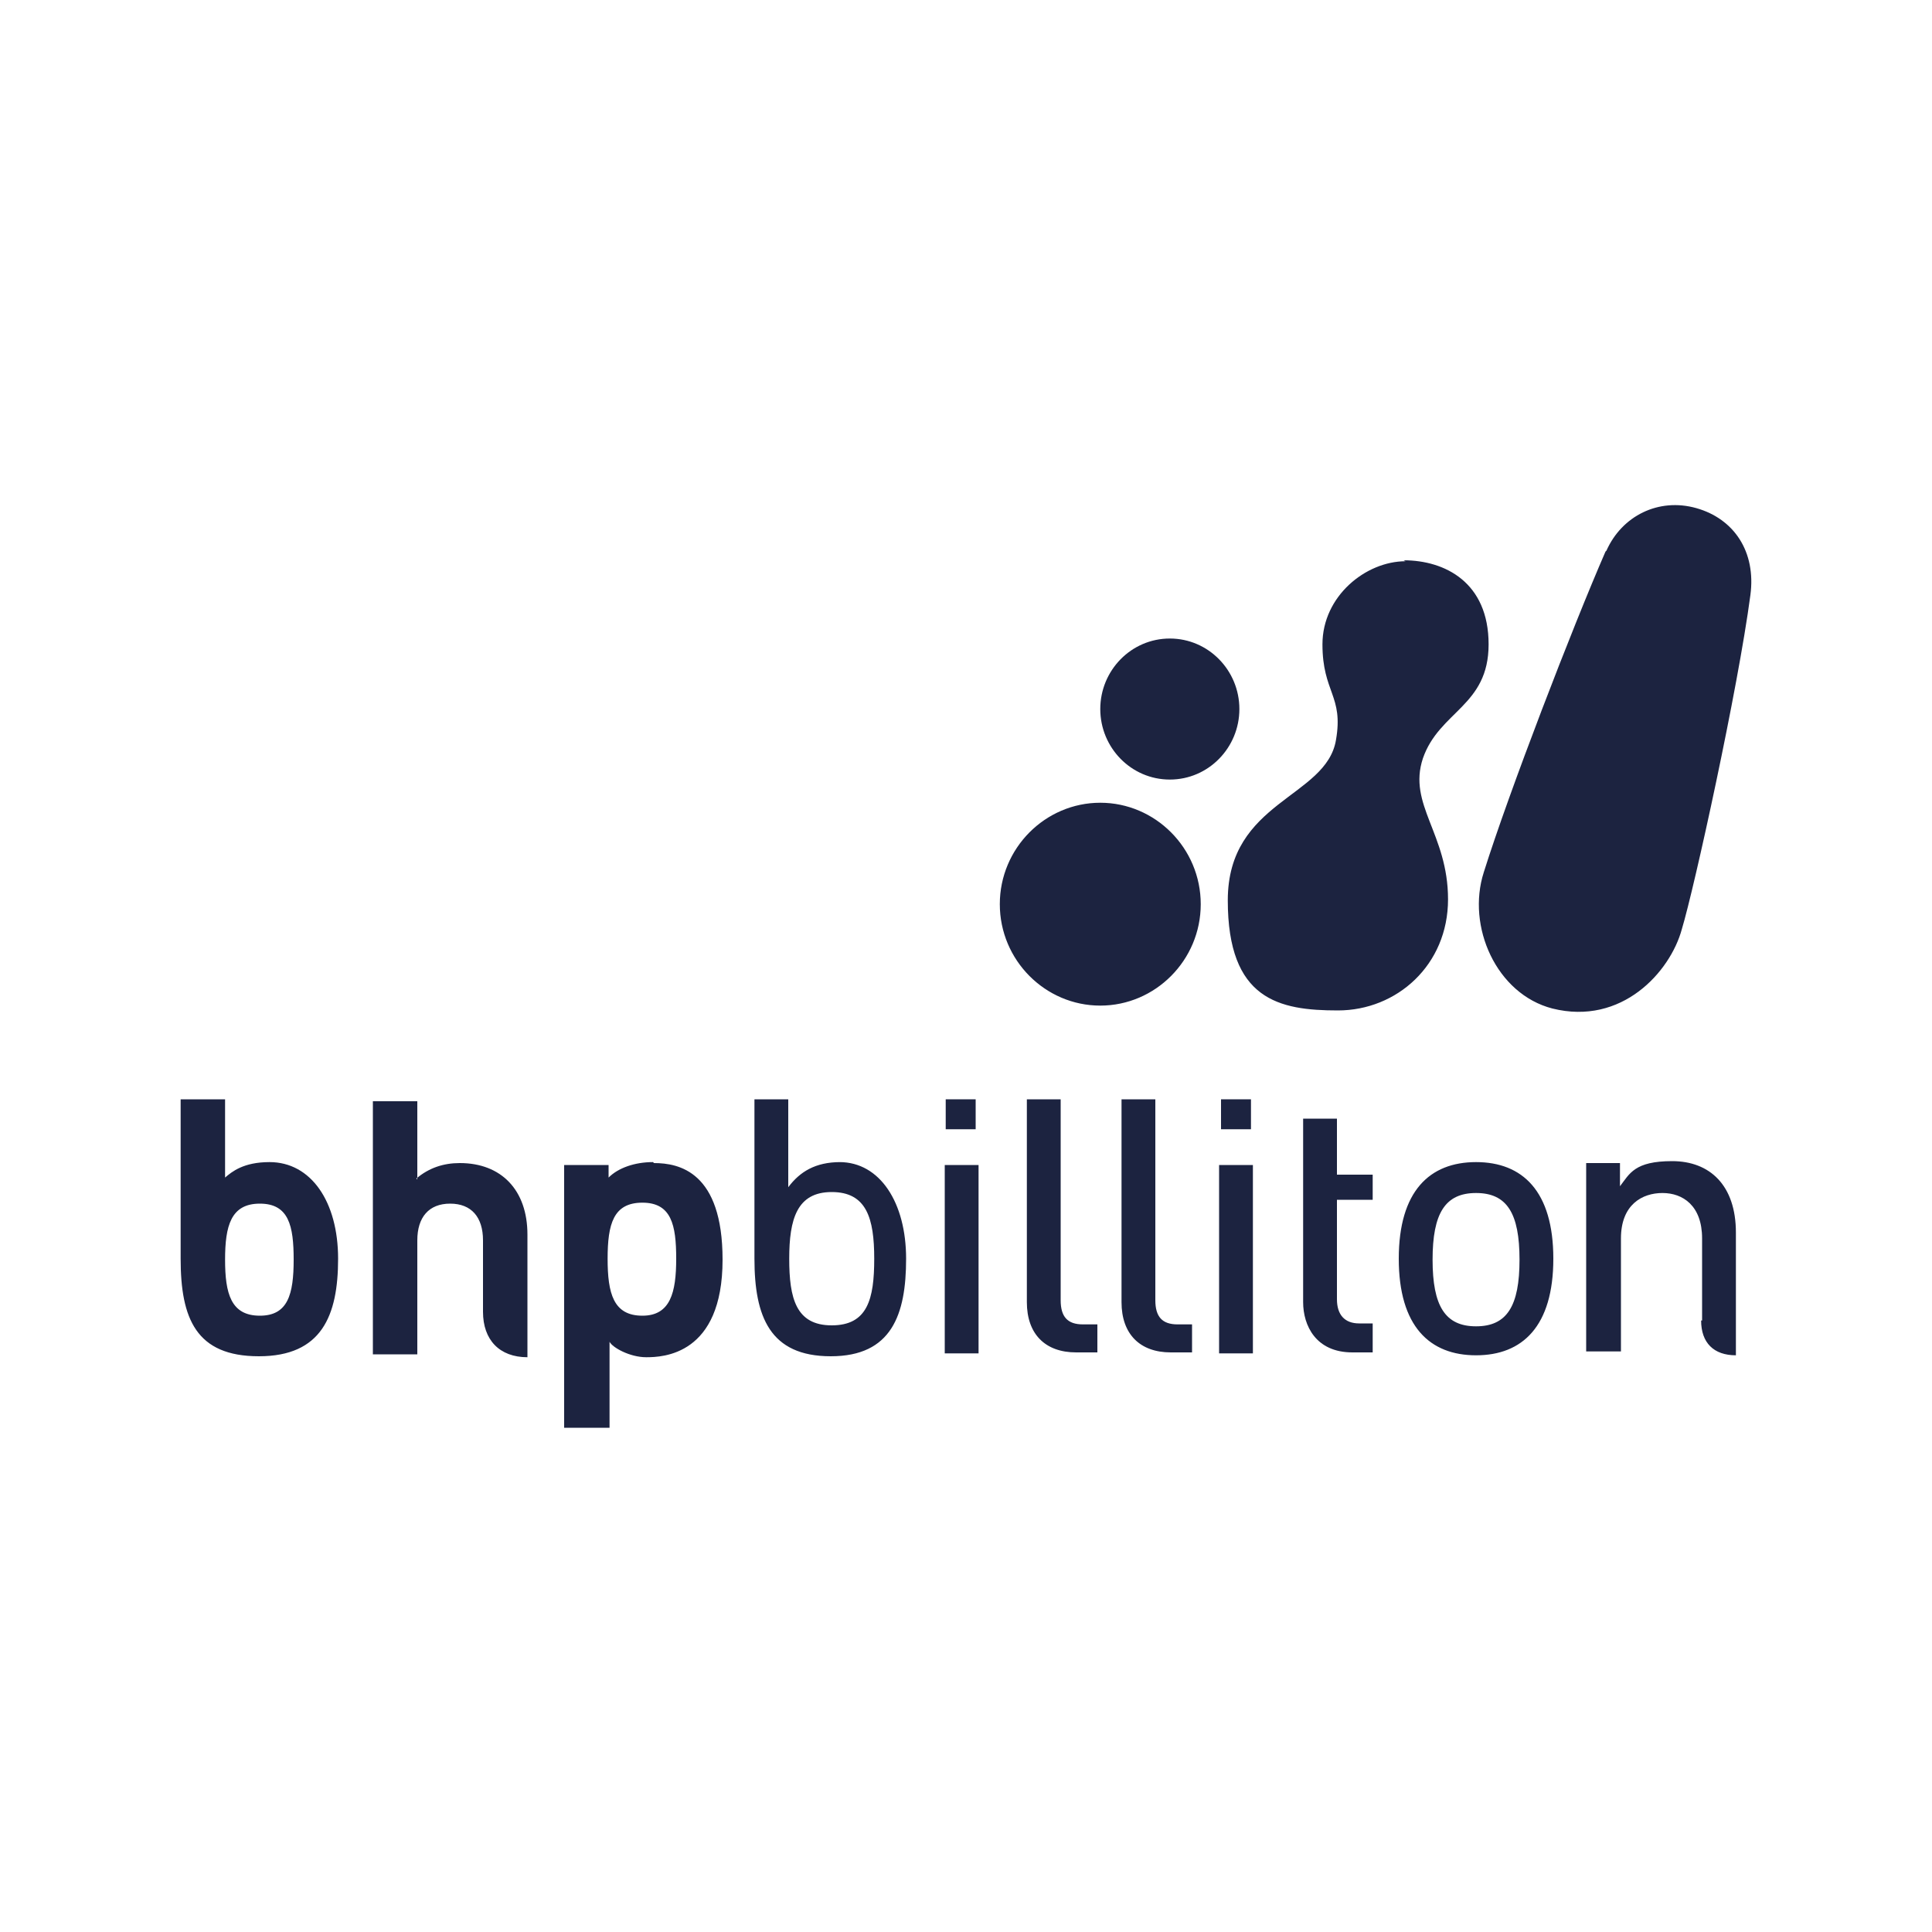
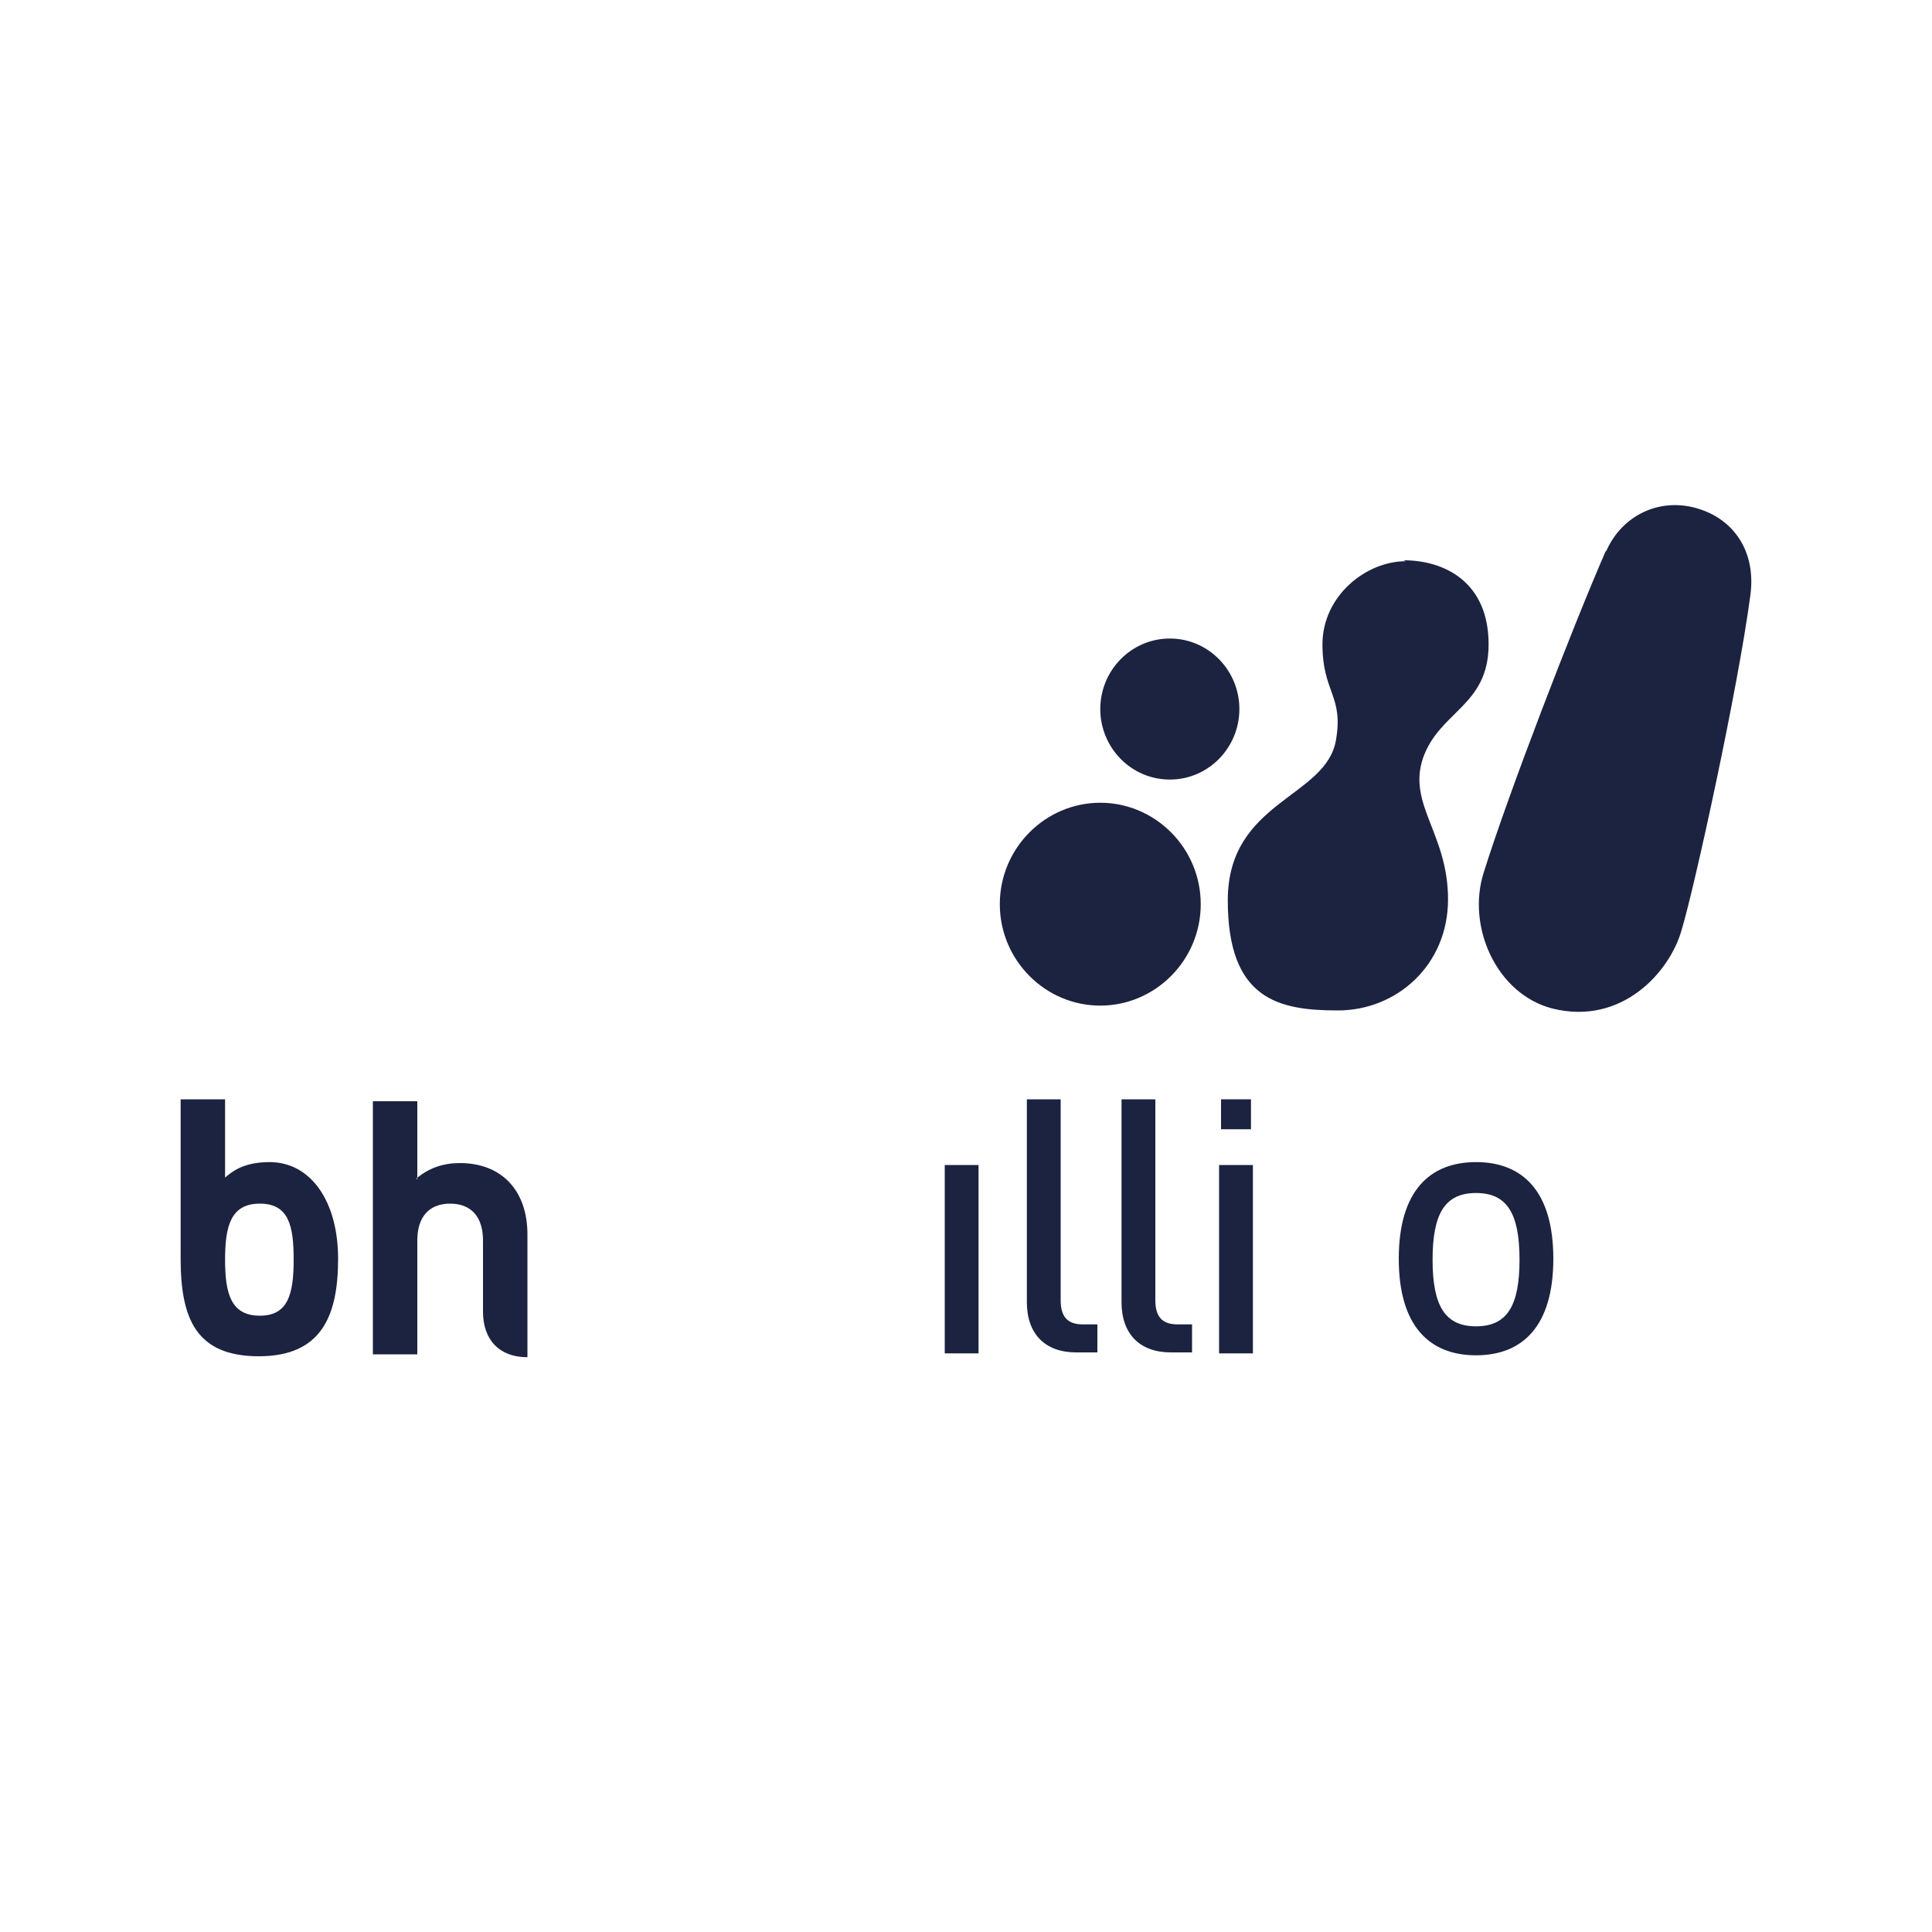
<svg xmlns="http://www.w3.org/2000/svg" id="Layer_1" viewBox="0 0 200 200">
  <defs>
    <style>.cls-1{fill:#1c2340;fill-rule:evenodd;}</style>
  </defs>
-   <path class="cls-1" d="M87,120.3c-2.6,0-4.2,1-5.4,2.6v-9.1h-3.5v16.5c0,6,1.6,10.1,7.9,10.1s7.8-4.3,7.8-10.1-2.7-10-6.9-10h0ZM86.1,137.2c-3.7,0-4.4-2.8-4.4-6.9s.8-6.9,4.4-6.9,4.4,2.7,4.4,6.9c0,4.2-.7,6.9-4.4,6.9ZM138.4,115.8h-3.5v19c0,2.4,1.3,5.2,5.1,5.2h2.1v-3h-1.4c-1.5,0-2.3-.9-2.3-2.5v-10.3h3.7v-2.6h-3.7v-5.9s0,0,0,0ZM176.1,136.7c0,2.3,1.3,3.6,3.6,3.6v-12.7c0-4.9-2.7-7.4-6.6-7.4s-4.4,1.3-5.4,2.6v-2.4h-3.5v19.5h3.6v-11.7c0-3.5,2.2-4.7,4.3-4.7s4.1,1.3,4.1,4.7v8.5h0ZM67.6,120.3c-1.9,0-3.6.6-4.6,1.6v-1.3h-4.6v27.2h4.7v-8.9c.3.6,2.1,1.6,3.8,1.6s7.9-.2,7.9-10.1c0-9.1-4.5-10-7.1-10h0ZM66.5,136.2c-3,0-3.6-2.3-3.6-5.9s.6-5.8,3.6-5.8,3.5,2.3,3.5,5.8-.6,5.9-3.5,5.9Z" />
  <path class="cls-1" d="M129.5,113.8h-3.1v3.1h3.1v-3.1Z" />
  <path class="cls-1" d="M126.2,120.6h3.5v19.5h-3.5v-19.5h0ZM27.9,120.3c-2.7,0-3.9,1-4.6,1.6v-8.1h-4.6v16.5c0,6.2,1.6,10.1,8.1,10.1s8.2-4.2,8.2-10.1-2.8-10-7.1-10h0ZM26.9,136.2c-3,0-3.6-2.3-3.6-5.8s.6-5.8,3.6-5.8,3.5,2.3,3.5,5.8c0,3.6-.6,5.8-3.5,5.8ZM152.8,120.3c-4.8,0-8,3-8,10s3.2,10,8,10,8-3,8-10-3.2-10-8-10ZM152.8,137.3c-3.2,0-4.5-2.1-4.5-6.9s1.3-6.9,4.5-6.9,4.5,2.1,4.5,6.9-1.3,6.9-4.5,6.9ZM123.4,137.1h-1.5c-1.6,0-2.3-.8-2.3-2.5v-20.8h-3.5v21c0,3.3,1.9,5.2,5.1,5.2h2.2v-3h0ZM113.6,137.1h-1.5c-1.6,0-2.3-.8-2.3-2.5v-20.8h-3.5v21c0,3.3,1.9,5.2,5.1,5.2h2.2v-3h0ZM43.1,122c1.3-1.1,2.8-1.6,4.5-1.6,4.3,0,7,2.8,7,7.4v12.7c-2.9,0-4.6-1.8-4.6-4.7v-7.4c0-2.4-1.2-3.8-3.4-3.8s-3.4,1.4-3.4,3.8v11.8h-4.6v-26.2h4.6v8.1h0Z" />
-   <path class="cls-1" d="M101,113.8h-3.1v3.1h3.1v-3.1Z" />
  <path class="cls-1" d="M97.8,120.6h3.5v19.5h-3.5v-19.5ZM145.5,58.1c-4.1,0-8.6,3.6-8.6,8.6s2.2,5.3,1.4,9.9c-1,6-11.2,6.3-11.2,16.6s5.3,11.4,11.4,11.4,11.4-4.7,11.4-11.5-4.2-9.8-2.6-14.6c1.7-4.9,6.8-5.4,6.8-11.8s-4.5-8.7-8.8-8.7ZM166.3,57c1.6-3.6,5.4-5.5,9.3-4.4,3.9,1.1,6.2,4.5,5.6,9-1.3,9.8-5.8,30.3-7.1,34.6-1.2,4.4-6.2,10-13.4,8.2-5.8-1.5-8.9-8.5-7.1-14.1,2.6-8.3,9.2-25.4,12.6-33.2h0ZM124.3,93.6c0,5.8-4.7,10.5-10.4,10.5s-10.4-4.7-10.4-10.5,4.7-10.5,10.4-10.5,10.4,4.7,10.4,10.5ZM128.3,73.4c0,4-3.2,7.3-7.2,7.3s-7.2-3.3-7.2-7.3,3.2-7.3,7.2-7.3c4,0,7.2,3.3,7.2,7.3h0Z" />
</svg>